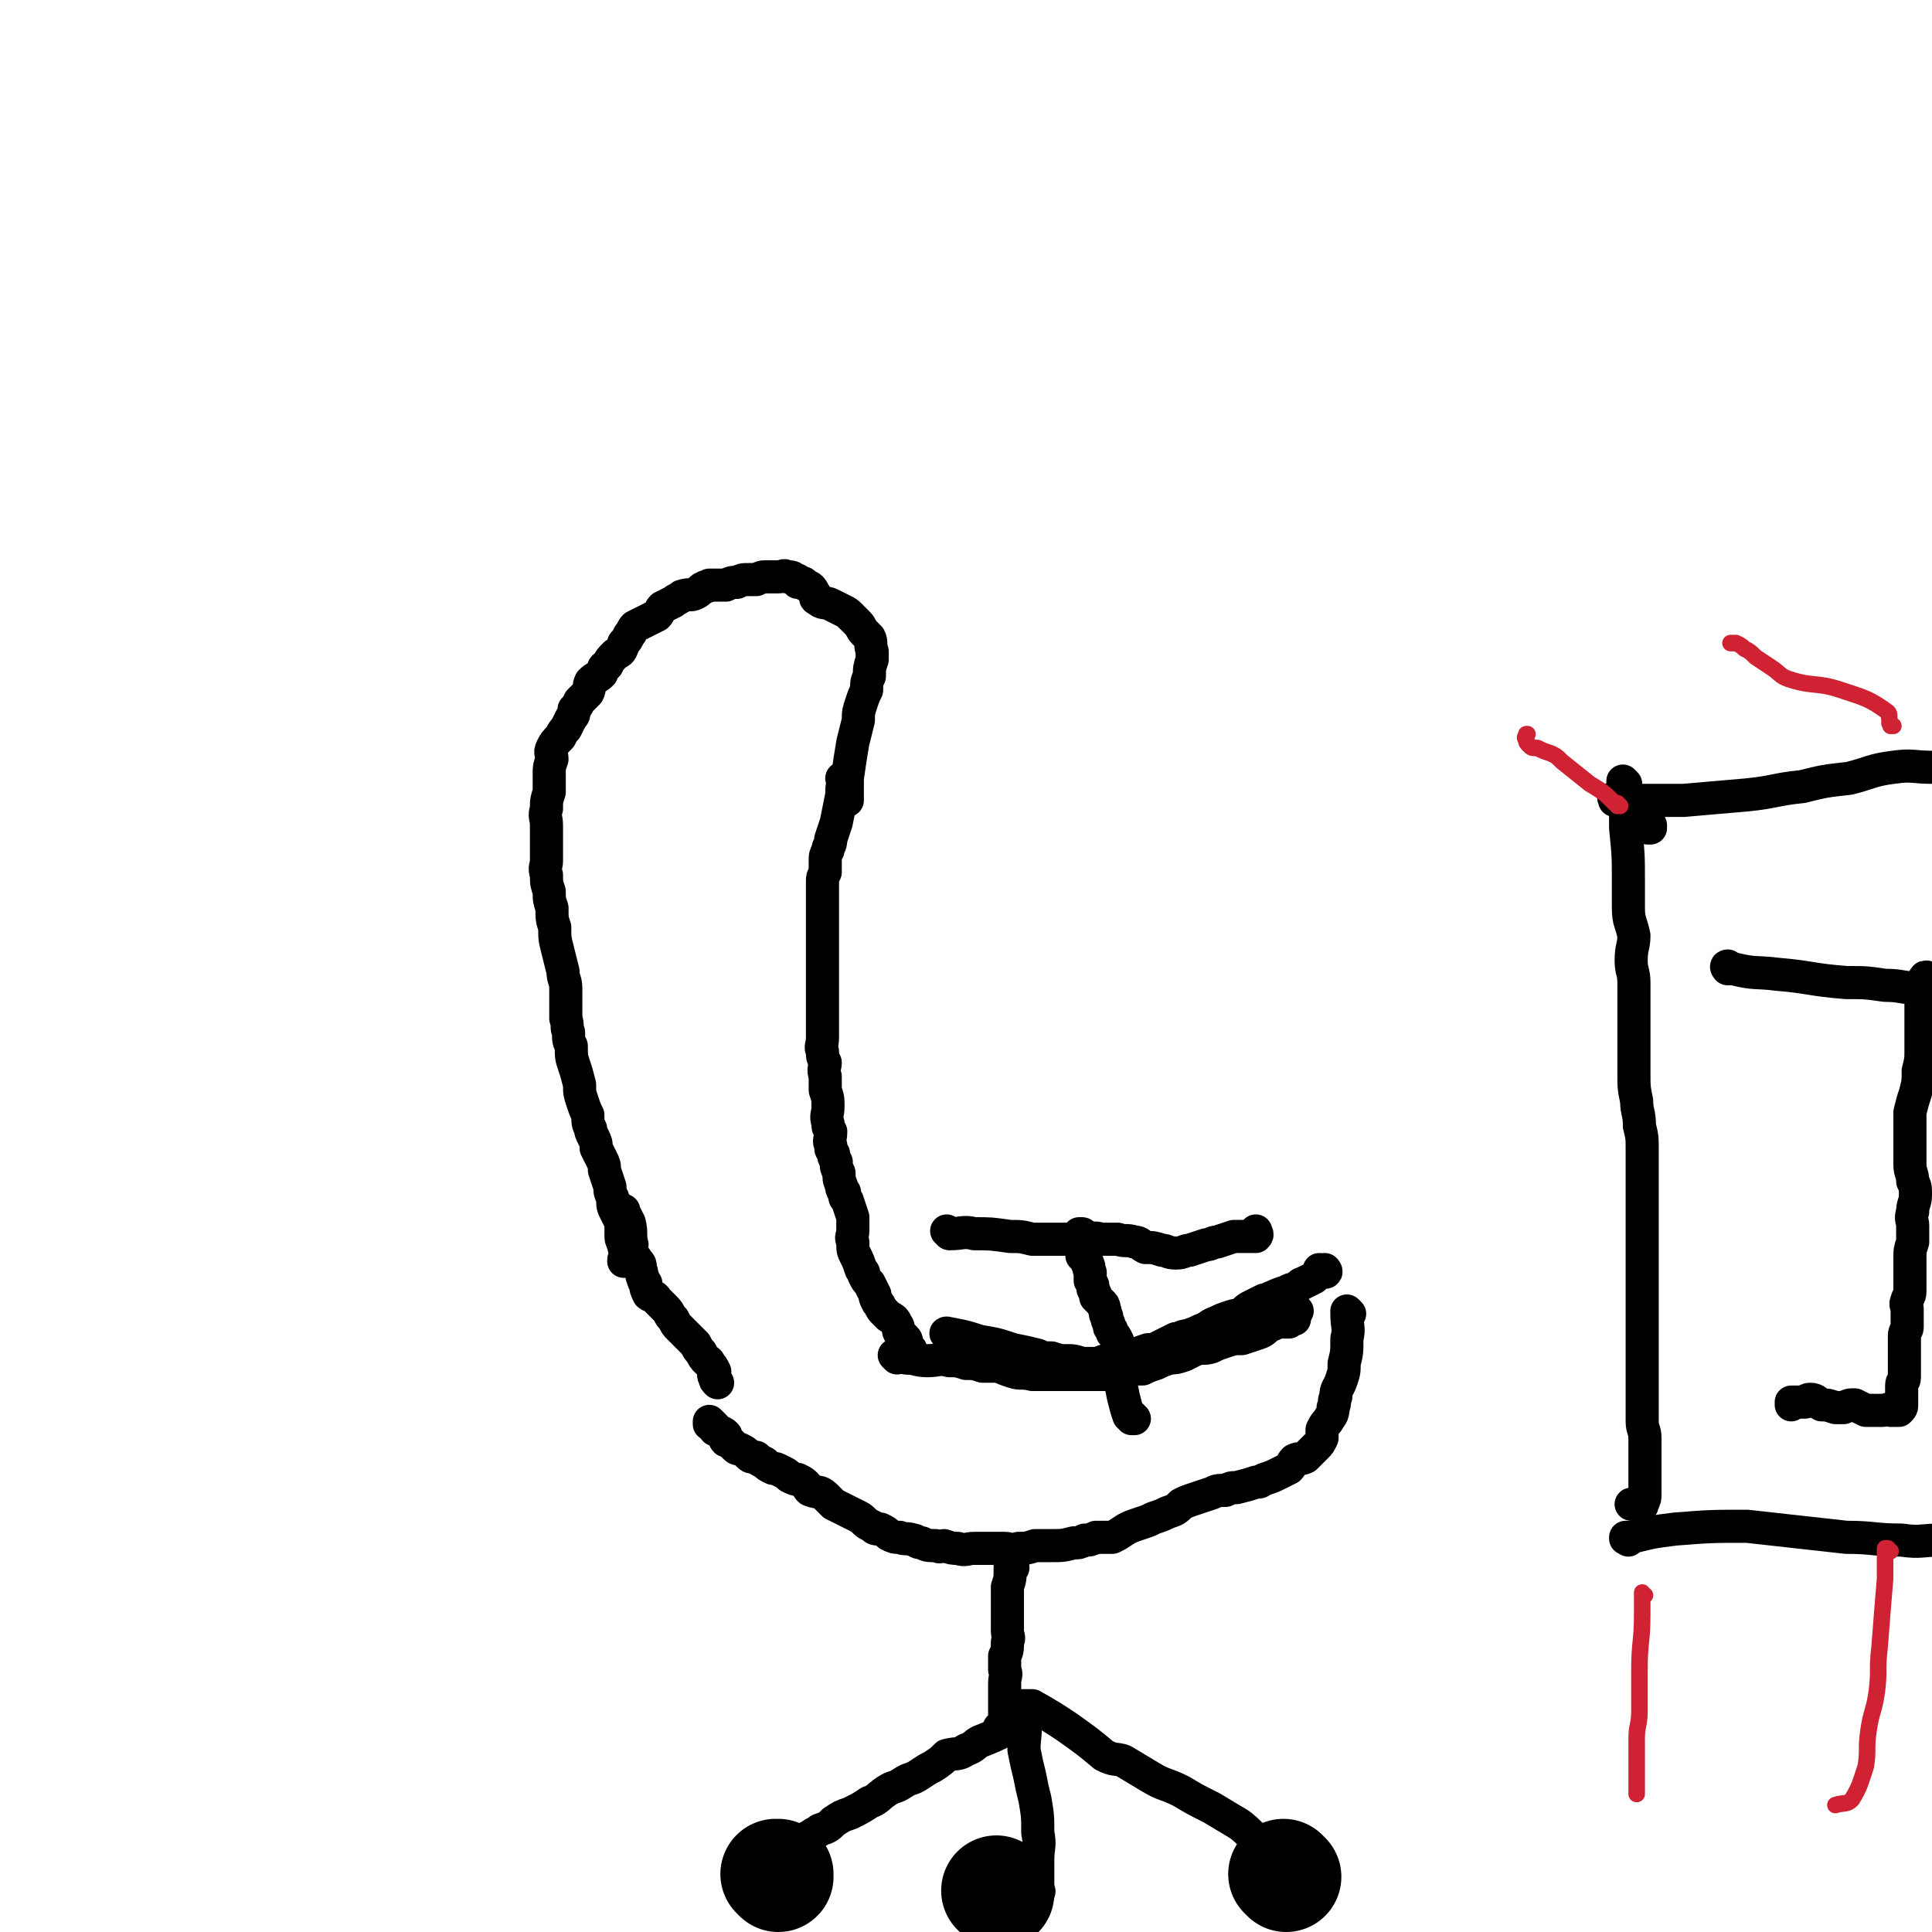
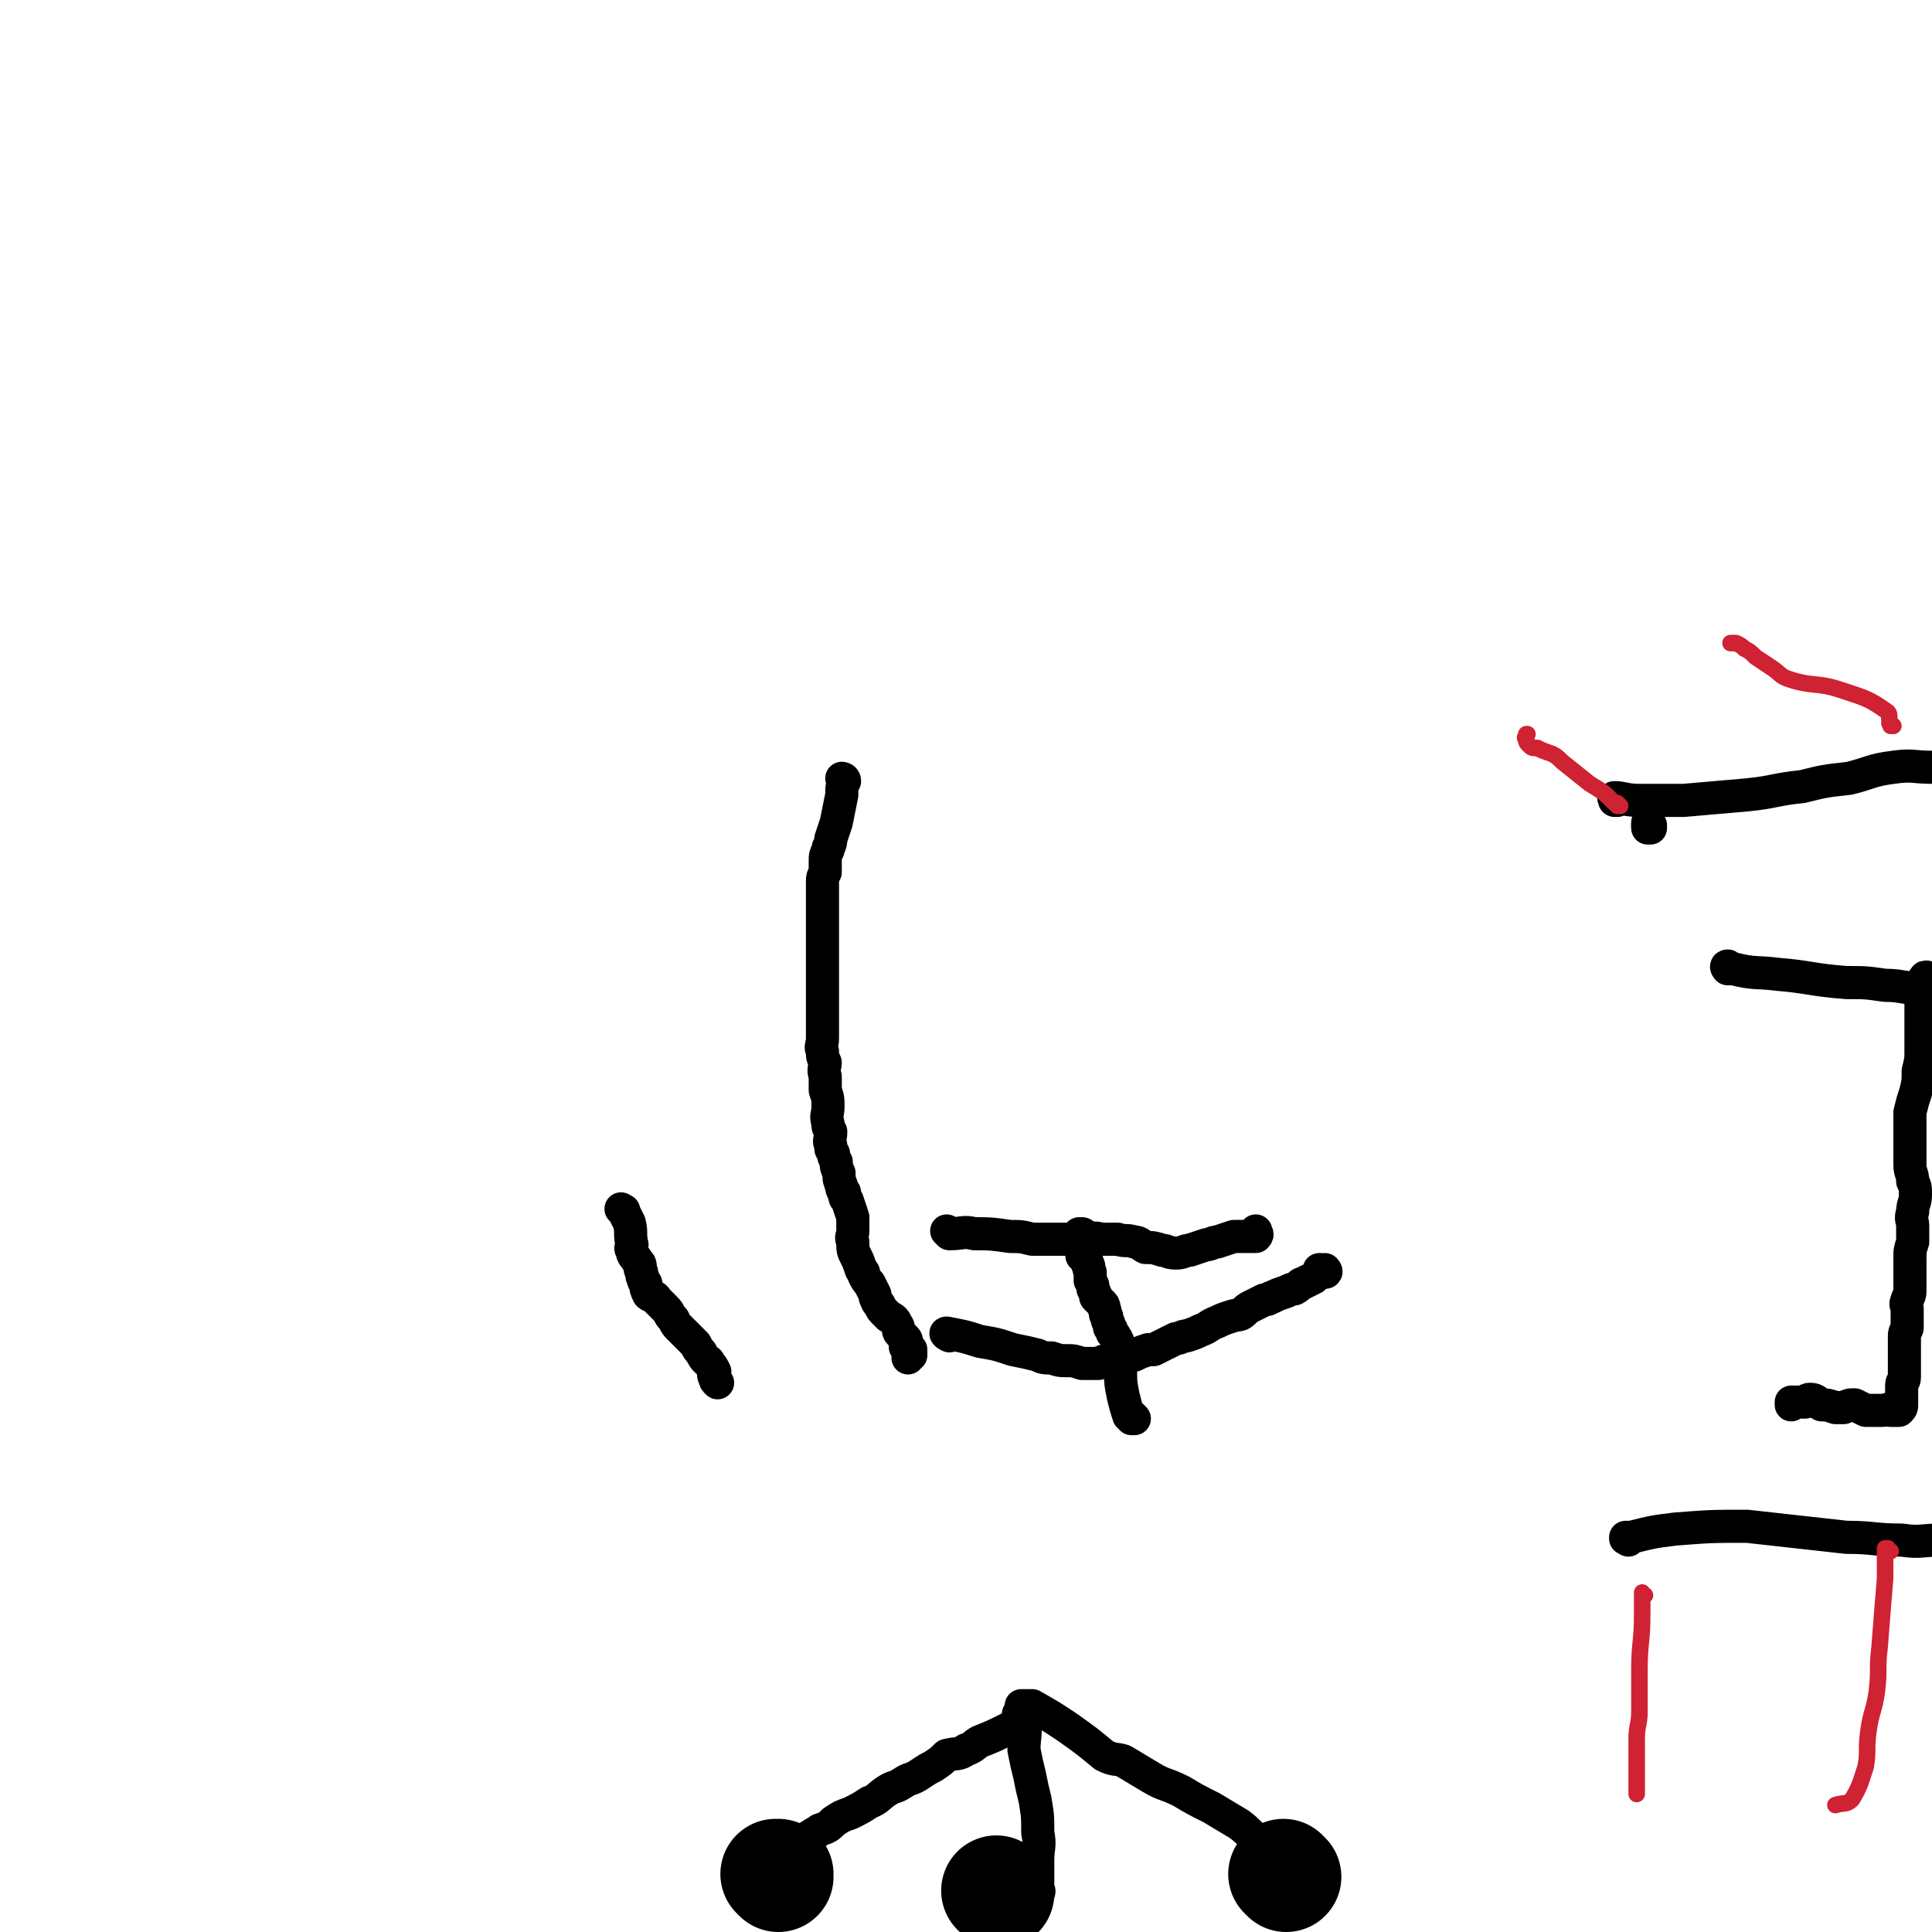
<svg xmlns="http://www.w3.org/2000/svg" viewBox="0 0 700 700" version="1.1">
  <g fill="none" stroke="#000000" stroke-width="12" stroke-linecap="round" stroke-linejoin="round">
-     <path d="M307,290c0,0 -1,-1 -1,-1 0,0 0,0 1,1 0,0 0,0 0,0 0,0 -1,-1 -1,-1 0,0 0,0 1,1 0,0 0,0 0,0 0,-4 0,-4 0,-8 1,-7 1,-7 2,-13 1,-4 1,-4 2,-8 0,-3 0,-3 1,-6 1,-3 1,-3 2,-5 0,-3 0,-3 1,-5 0,-3 0,-3 1,-6 0,-2 0,-2 0,-3 -1,-3 0,-3 -1,-5 -1,-1 -1,-1 -2,-2 -1,-1 -1,-2 -2,-3 -2,-2 -2,-2 -3,-3 -1,-1 -1,-1 -3,-2 -2,-1 -2,-1 -4,-2 -2,-1 -3,0 -5,-2 -1,0 0,-1 -1,-2 -1,-2 -1,-2 -3,-3 -1,-1 -1,-1 -3,-1 0,-1 0,-1 -1,-1 -1,-1 -1,-1 -3,-1 -1,-1 -1,0 -3,0 -2,0 -2,0 -4,0 -2,0 -2,0 -4,1 -2,0 -2,0 -3,0 -2,0 -2,0 -4,1 -2,0 -2,0 -4,1 -1,0 -1,0 -3,0 -1,0 -1,0 -3,0 -1,1 -1,0 -2,1 -1,0 -1,1 -3,2 -2,1 -2,0 -5,1 -1,1 -2,1 -3,2 -2,1 -2,1 -4,2 -1,1 -1,2 -2,3 -2,1 -2,1 -4,2 -2,1 -2,1 -4,2 -1,1 -1,2 -2,3 -1,2 -1,2 -2,3 -1,3 -1,3 -3,4 -2,2 -2,2 -3,4 -2,1 -1,1 -2,3 -2,2 -2,1 -4,3 -1,2 0,2 -1,4 -2,2 -2,2 -3,3 -1,2 -1,2 -2,3 0,2 0,2 -1,3 -1,2 -1,2 -2,4 -1,1 -1,1 -2,3 -2,2 -2,2 -3,4 -1,2 0,2 0,4 -1,3 -1,3 -1,5 0,4 0,4 0,7 -1,3 -1,3 -1,6 -1,3 0,3 0,6 0,3 0,3 0,7 0,3 0,3 0,6 0,2 -1,2 0,5 0,3 0,3 1,6 0,3 0,3 1,6 0,4 0,4 1,7 0,4 0,4 1,8 1,4 1,4 2,8 0,3 1,3 1,6 0,4 0,4 0,7 0,2 0,2 0,4 1,3 0,3 1,5 0,3 0,3 1,5 0,4 0,4 1,7 1,3 1,3 2,7 0,3 0,3 1,6 1,3 1,3 2,5 0,3 0,3 1,5 0,1 0,1 1,3 1,2 1,2 1,4 1,2 1,2 2,4 1,2 1,2 1,4 1,3 1,3 2,6 0,2 0,2 1,4 0,3 0,3 1,5 1,2 1,2 2,4 0,2 0,2 0,4 0,2 0,2 1,4 0,1 0,1 1,3 0,1 0,1 0,2 -1,0 -1,0 -1,1 0,0 0,0 0,0 " />
    <path d="M306,283c0,0 -1,-1 -1,-1 0,0 0,0 1,1 0,0 0,0 0,0 0,0 -1,-1 -1,-1 0,0 0,0 1,1 0,0 0,0 0,0 0,0 -1,-1 -1,-1 0,0 1,0 1,1 -1,2 -1,2 -1,5 -1,5 -1,5 -2,10 -1,3 -1,3 -2,6 0,3 -1,2 -1,4 -1,2 -1,2 -1,4 0,2 0,2 0,4 -1,2 -1,2 -1,3 0,2 0,2 0,5 0,2 0,2 0,4 0,2 0,2 0,4 0,3 0,3 0,5 0,3 0,3 0,6 0,3 0,3 0,5 0,3 0,3 0,5 0,2 0,2 0,5 0,2 0,2 0,4 0,3 0,3 0,5 0,2 0,2 0,5 0,2 0,2 0,4 0,3 -1,3 0,5 0,2 0,2 1,4 0,2 -1,2 0,5 0,2 0,2 0,5 1,3 1,3 1,6 0,3 -1,3 0,6 0,2 0,1 1,3 0,3 -1,3 0,5 0,2 0,1 1,3 0,1 0,1 1,3 0,2 0,2 1,4 0,3 0,2 1,5 0,1 0,1 1,2 0,2 0,2 1,3 1,3 1,3 2,6 0,2 0,2 0,5 0,2 -1,2 0,4 0,3 0,3 1,5 1,2 1,2 2,5 1,1 1,1 1,2 1,2 1,2 2,3 1,2 1,2 2,4 0,1 0,1 1,3 1,1 1,2 2,3 1,1 1,1 2,2 2,1 2,1 3,3 1,1 0,2 1,3 1,1 1,1 2,2 1,1 0,1 0,3 1,0 1,0 2,1 0,1 0,1 0,2 -1,0 -1,0 -1,0 0,0 0,0 0,1 " />
    <path d="M226,439c0,0 -1,-1 -1,-1 0,0 0,0 1,1 0,0 0,0 0,0 0,0 -1,-1 -1,-1 0,0 0,0 1,1 0,0 0,0 0,0 0,0 -1,-1 -1,-1 0,0 0,0 1,1 0,0 0,0 0,0 0,0 -1,-1 -1,-1 0,0 0,0 1,1 0,0 0,-1 0,0 1,2 1,2 2,4 1,4 0,4 1,8 0,1 -1,1 0,2 0,2 1,2 2,4 1,1 1,1 1,3 1,1 0,2 1,3 0,1 0,1 1,2 0,2 0,2 1,4 1,1 2,0 3,2 1,1 1,1 3,3 2,2 1,2 3,4 1,2 1,2 2,3 2,2 2,2 3,3 2,2 2,2 3,3 1,2 1,2 2,3 1,2 1,2 2,3 0,0 1,0 1,1 1,1 1,1 2,3 0,1 -1,1 0,2 0,1 0,1 1,2 " />
    <path d="M344,484c0,0 -1,-1 -1,-1 0,0 0,0 1,1 0,0 0,0 0,0 0,0 -1,-1 -1,-1 0,0 0,0 1,1 0,0 0,0 0,0 0,0 -2,-1 -1,-1 5,1 6,1 12,3 6,1 6,1 12,3 5,1 5,1 9,2 2,1 2,1 5,1 3,1 3,1 6,1 2,0 2,0 5,1 1,0 1,0 3,0 2,0 2,0 3,0 2,-1 2,-1 3,-1 2,-1 2,-1 3,-1 2,0 2,0 4,0 1,-1 1,-1 3,-1 2,-1 2,-1 5,-2 1,0 1,0 2,0 2,-1 2,-1 4,-2 2,-1 2,-1 4,-2 2,0 2,-1 4,-1 3,-1 3,-1 5,-2 3,-1 3,-2 6,-3 2,-1 2,-1 5,-2 3,-1 3,0 5,-2 1,-1 1,-1 3,-2 2,-1 2,-1 4,-2 2,0 2,-1 3,-1 2,-1 2,-1 5,-2 2,-1 2,-1 3,-1 2,-1 2,-2 3,-2 2,-1 2,-1 4,-2 0,0 0,0 1,-1 1,-1 1,-1 1,-2 1,0 1,0 2,1 0,0 0,0 0,0 0,0 0,0 0,0 1,0 0,-1 0,-1 0,0 0,0 0,1 " />
-     <path d="M325,492c0,0 -1,-1 -1,-1 0,0 0,0 1,1 0,0 0,0 0,0 0,0 -1,-1 -1,-1 0,0 0,0 1,1 0,0 0,0 0,0 0,0 -1,-1 -1,-1 0,0 0,0 1,1 0,0 0,0 0,0 0,0 -1,-1 -1,-1 0,0 0,0 1,1 1,0 1,-1 3,0 4,0 4,1 8,1 4,0 4,-1 8,0 3,0 3,0 6,1 3,0 3,0 6,1 3,0 3,0 6,0 2,1 2,1 5,2 3,1 3,0 7,1 2,0 2,0 5,0 3,0 3,0 5,0 2,0 2,0 5,0 3,0 3,0 6,0 3,0 3,0 6,0 3,-1 3,-1 6,-2 3,0 4,0 7,0 2,-1 2,-1 5,-2 2,-1 2,-1 5,-2 2,0 2,0 5,-1 2,-1 2,-1 4,-2 3,-1 3,0 6,-1 2,-1 2,-1 5,-2 3,-1 3,-1 6,-1 3,-1 3,-1 6,-2 3,-1 2,-2 5,-3 2,-1 2,-1 4,-1 1,0 1,0 2,0 0,-1 0,-1 0,-1 1,-1 1,0 2,0 0,0 -1,0 -1,0 1,-1 1,-1 1,-1 1,-1 0,-1 0,-2 1,0 1,0 1,0 0,0 0,0 0,0 " />
-     <path d="M489,476c0,0 -1,-1 -1,-1 0,0 0,0 0,1 0,0 0,0 0,0 1,0 0,-1 0,-1 0,0 0,0 0,1 0,0 0,0 0,0 1,0 0,-1 0,-1 0,0 0,0 0,1 0,0 0,0 0,0 0,5 1,5 0,9 0,5 0,5 -1,9 0,3 0,3 -1,6 -1,3 -2,3 -2,6 -1,2 0,2 -1,4 0,3 -1,3 -2,5 -1,1 -1,1 -2,3 0,1 0,2 0,3 -1,2 -1,2 -2,3 -2,2 -2,2 -4,4 -2,1 -2,0 -4,1 -1,1 -1,2 -2,3 -2,1 -2,1 -4,2 -2,1 -2,1 -5,2 -2,1 -1,1 -3,1 -3,1 -3,1 -7,2 -2,0 -2,0 -4,1 -3,0 -3,0 -5,1 -3,1 -3,1 -6,2 -3,1 -3,1 -5,2 -2,2 -2,2 -5,3 -2,1 -2,1 -5,2 -2,1 -2,1 -5,2 -3,1 -3,1 -5,2 -3,2 -3,2 -5,3 -3,0 -3,0 -6,0 -2,1 -2,1 -4,1 -2,1 -2,1 -4,1 -4,1 -4,1 -8,1 -3,0 -3,0 -6,0 -3,1 -3,1 -6,1 -3,1 -3,0 -5,0 -3,0 -3,0 -6,0 -2,0 -2,0 -5,0 -3,0 -3,1 -6,0 -2,0 -2,0 -5,-1 -1,0 -1,1 -3,0 -3,0 -3,0 -5,-1 -2,0 -2,-1 -3,-1 -3,-1 -3,0 -5,-1 -2,0 -2,0 -4,-1 -1,-1 -1,-1 -3,-2 -2,0 -2,0 -3,-1 -2,-1 -2,-1 -3,-2 -1,-1 -1,-1 -3,-2 -2,-1 -2,-1 -4,-2 -2,-1 -2,-1 -4,-2 -2,-2 -2,-2 -3,-3 -2,-2 -3,-1 -5,-2 -1,0 -1,-1 -2,-2 -1,-1 -1,-1 -3,-2 -1,0 -1,0 -3,-1 -1,-1 -1,-1 -3,-2 -2,-1 -2,-1 -3,-1 -2,-1 -2,-1 -3,-2 -2,-1 -2,-1 -3,-2 -2,0 -2,0 -3,-1 -1,-1 -1,-1 -3,-2 -1,0 -1,0 -2,-1 -1,-1 -1,-1 -2,-2 0,0 -1,0 -1,0 -1,-1 0,-1 0,-2 -1,-1 -1,-1 -2,-1 -1,-1 -1,-1 -1,-1 -1,0 -1,0 -1,0 -1,-1 0,-1 0,-1 -1,-1 -1,-1 -2,-2 0,0 0,0 0,1 " />
-     <path d="M367,568c0,0 -1,-1 -1,-1 0,0 0,0 0,0 0,0 0,0 0,0 1,1 0,0 0,0 0,0 0,0 0,0 0,0 0,0 0,0 0,1 0,1 0,1 0,4 0,4 -1,7 0,5 0,5 0,9 0,2 0,2 0,4 0,2 0,2 0,3 0,2 1,2 0,4 0,3 0,3 -1,5 0,2 0,2 0,5 1,2 0,2 0,5 0,2 0,2 0,4 0,1 0,1 0,3 0,1 0,1 0,2 0,1 0,1 0,2 0,1 0,1 0,2 0,1 1,1 0,1 0,1 0,1 -1,1 0,0 0,0 0,0 0,0 0,0 0,0 1,1 0,0 0,0 0,0 0,1 -1,1 " />
    <path d="M373,621c0,0 -1,-1 -1,-1 0,0 0,0 0,0 0,0 0,0 0,0 1,1 0,0 0,0 0,0 0,0 0,0 0,0 0,0 0,0 1,1 0,0 0,0 0,0 1,0 0,0 0,1 0,2 -1,3 -3,2 -3,2 -7,4 -4,2 -4,2 -9,4 -2,1 -2,2 -5,3 -3,2 -3,1 -7,2 -2,2 -2,2 -5,4 -2,1 -2,1 -5,3 -3,2 -3,1 -6,3 -3,2 -3,1 -6,3 -3,2 -3,3 -6,4 -3,2 -3,2 -7,4 -3,1 -3,1 -6,3 -2,2 -2,2 -5,3 -1,1 -2,1 -3,2 -2,1 -2,1 -3,2 -1,2 -1,2 -3,3 -1,0 -1,0 -2,0 0,0 0,0 0,0 0,0 0,0 0,0 0,1 -1,0 -1,0 " />
    <path d="M371,619c0,0 -1,-1 -1,-1 0,0 0,0 0,0 0,0 0,0 0,0 1,1 0,0 0,0 0,0 0,0 0,0 0,0 0,0 0,0 1,1 0,0 0,0 1,0 2,0 4,0 7,4 7,4 13,8 7,5 7,5 13,10 4,2 4,1 7,2 5,3 5,3 10,6 5,3 5,2 11,5 5,3 5,3 11,6 5,3 5,3 10,6 4,3 4,4 8,7 3,2 3,2 6,4 3,3 3,3 5,5 1,2 1,2 2,3 1,1 1,1 2,2 1,0 1,0 1,0 0,0 0,0 0,0 -2,0 -2,0 -3,-1 -2,0 -2,0 -4,-1 0,0 0,0 0,0 " />
    <path d="M370,622c0,0 -1,-1 -1,-1 0,0 0,0 0,0 0,0 0,0 0,0 1,1 0,0 0,0 0,0 0,0 0,0 0,0 0,0 0,0 1,1 0,0 0,0 0,0 2,1 2,2 1,5 0,6 0,11 1,5 1,5 2,9 1,5 1,5 2,9 1,6 1,6 1,12 1,5 0,5 0,10 0,3 0,3 0,6 0,2 0,2 0,4 0,1 1,1 0,2 0,1 0,1 -1,1 0,1 0,0 -1,0 0,0 0,0 -1,0 " />
  </g>
  <g fill="none" stroke="#000000" stroke-width="40" stroke-linecap="round" stroke-linejoin="round">
    <path d="M282,680c0,0 -1,-1 -1,-1 0,0 0,0 1,0 0,0 0,0 0,0 0,1 -1,0 -1,0 0,0 0,0 1,0 " />
    <path d="M362,686c0,0 -1,-1 -1,-1 0,0 0,0 0,0 0,0 0,0 0,0 1,1 0,0 0,0 0,0 0,0 0,0 " />
    <path d="M466,680c0,0 -1,-1 -1,-1 0,0 0,0 0,0 0,0 0,0 0,0 1,1 0,0 0,0 0,0 0,0 0,0 " />
  </g>
  <g fill="none" stroke="#000000" stroke-width="12" stroke-linecap="round" stroke-linejoin="round">
    <path d="M411,514c0,0 -1,-1 -1,-1 0,0 0,0 0,1 0,0 0,0 0,0 1,0 0,-1 0,-1 0,0 0,0 0,1 0,0 0,0 0,0 1,0 0,-1 0,-1 0,0 1,1 0,1 0,-1 -1,-1 -1,-1 -1,-3 -1,-3 -2,-7 -1,-5 -1,-5 -1,-10 -1,-1 -1,-1 -1,-3 0,-3 1,-3 0,-5 0,-1 0,-1 0,-2 -1,-2 -1,-2 -2,-3 0,-1 0,-1 -1,-2 0,-2 -1,-2 -1,-4 -1,-1 0,-1 -1,-3 0,-1 0,-1 -1,-2 -1,-1 -1,-1 -2,-2 0,-1 0,-1 -1,-3 0,-2 0,-1 -1,-3 0,-2 0,-2 0,-3 -1,-2 0,-2 -1,-3 0,-2 -1,-2 -2,-3 0,-2 0,-2 0,-4 0,-1 0,-1 0,-2 0,0 0,0 0,-1 0,0 0,0 0,0 1,0 0,-1 0,-1 0,0 1,0 0,1 0,0 0,0 -1,0 0,-1 0,-1 0,-1 " />
    <path d="M344,447c0,0 -1,-1 -1,-1 0,0 0,0 1,1 0,0 0,0 0,0 0,0 -1,-1 -1,-1 0,0 0,0 1,1 0,0 0,0 0,0 0,0 -1,-1 -1,-1 0,0 0,0 1,1 0,0 0,0 0,0 0,0 0,0 0,0 5,0 5,-1 9,0 6,0 6,0 13,1 4,0 4,0 8,1 4,0 4,0 8,0 2,0 2,0 5,0 3,0 3,0 6,0 3,0 3,-1 6,0 3,0 3,0 6,0 3,1 3,0 6,1 2,0 2,1 4,2 3,0 3,0 6,1 2,0 2,1 5,1 3,0 3,-1 5,-1 3,-1 3,-1 6,-2 2,0 2,-1 4,-1 3,-1 3,-1 6,-2 2,0 2,0 4,0 1,0 1,0 3,0 0,0 0,0 0,0 1,0 1,0 1,0 1,-1 0,-1 0,-2 " />
    <path d="M598,299c-1,0 -1,-1 -1,-1 0,0 0,0 0,1 0,0 0,0 0,0 0,0 0,-1 0,-1 0,0 0,0 0,1 " />
    <path d="M598,300c-1,0 -1,-1 -1,-1 0,0 0,0 0,1 0,0 0,0 0,0 0,0 0,-1 0,-1 0,0 0,0 0,1 0,0 0,0 0,0 0,0 0,-1 0,-1 0,0 0,0 0,1 " />
-     <path d="M589,284c0,0 -1,-1 -1,-1 0,0 0,0 0,1 0,0 0,0 0,0 1,0 0,-1 0,-1 0,0 0,0 0,1 0,0 0,0 0,1 1,7 1,7 1,15 1,10 1,10 1,20 0,5 0,5 0,9 0,5 1,5 2,10 0,4 -1,4 -1,9 0,4 1,4 1,8 0,3 0,3 0,7 0,4 0,4 0,9 0,4 0,4 0,8 0,4 0,4 0,9 0,5 0,5 1,10 0,4 1,4 1,9 1,4 1,4 1,9 0,4 0,4 0,8 0,5 0,5 0,10 0,6 0,6 0,11 0,6 0,6 0,11 0,4 0,4 0,7 0,3 0,3 0,6 0,3 0,3 0,6 0,3 0,3 0,6 0,3 0,3 0,7 0,4 0,4 0,8 0,3 0,3 0,7 0,3 0,3 0,6 0,2 0,2 0,5 0,3 1,3 1,6 0,2 0,3 0,5 0,3 0,3 0,6 0,2 0,2 0,5 0,2 0,2 0,4 0,2 0,2 -1,4 0,1 0,0 -1,0 -1,1 -1,0 -3,0 " />
    <path d="M586,290c0,0 -1,-1 -1,-1 0,0 0,0 0,1 0,0 0,0 0,0 1,0 0,-1 0,-1 0,0 0,0 0,1 0,0 0,0 0,0 1,0 -1,-1 0,-1 3,0 4,1 9,1 8,0 8,0 16,0 11,-1 12,-1 23,-2 10,-1 10,-2 20,-3 8,-2 8,-2 17,-3 8,-2 8,-3 16,-4 7,-1 7,0 14,0 " />
    <path d="M590,558c0,0 -1,-1 -1,-1 0,0 0,0 0,0 0,0 0,0 0,0 1,1 0,0 0,0 0,0 0,1 0,0 1,0 1,0 2,0 8,-2 8,-2 16,-3 13,-1 13,-1 26,-1 9,1 9,1 18,2 9,1 9,1 18,2 10,0 10,1 20,1 7,1 7,0 14,0 " />
    <path d="M627,351c-1,0 -1,-1 -1,-1 0,0 0,0 0,1 0,0 0,0 0,0 0,0 -1,-1 0,-1 0,0 1,1 2,1 8,2 8,1 16,2 12,1 12,2 25,3 7,0 7,0 14,1 6,0 6,1 12,1 2,0 2,-1 3,-1 " />
    <path d="M699,355c-1,0 -1,-1 -1,-1 -1,0 0,0 0,1 0,0 0,0 0,0 0,0 0,-1 0,-1 -1,0 0,0 0,1 0,0 0,0 0,0 0,0 0,-1 0,-1 -1,0 0,1 0,1 0,0 -1,-1 -1,0 -1,4 -1,4 -1,9 0,6 0,6 0,11 0,3 0,3 0,6 0,3 0,3 -1,7 0,4 0,4 -1,8 -1,3 -1,3 -2,7 0,3 0,3 0,6 0,4 0,4 0,7 0,3 0,3 0,6 0,3 1,3 1,6 1,2 1,2 1,5 0,3 -1,3 -1,6 -1,3 0,3 0,5 0,3 0,3 0,6 -1,3 -1,3 -1,6 0,2 0,2 0,4 0,2 0,2 0,4 0,2 0,2 0,4 0,2 -1,2 -1,3 -1,2 0,2 0,3 0,2 0,2 0,3 0,2 0,2 0,4 0,1 -1,1 -1,3 0,2 0,2 0,4 0,1 0,1 0,3 0,1 0,1 0,2 0,1 0,1 0,3 0,1 0,1 0,2 0,1 0,1 0,1 0,2 -1,1 -1,3 0,1 0,1 0,2 0,0 0,0 0,0 0,1 0,1 0,2 0,0 0,0 0,1 0,0 0,0 0,0 0,0 0,0 0,1 0,0 0,0 0,0 0,0 0,0 0,1 0,0 0,0 0,0 0,0 0,-1 0,-1 -1,0 0,1 0,1 0,1 0,1 -1,2 -1,0 -1,0 -3,0 -1,-1 -1,0 -3,0 -1,0 -1,0 -3,0 -1,0 -1,0 -3,0 -2,-1 -2,-1 -4,-2 -2,0 -2,0 -4,1 -2,0 -2,0 -3,0 -3,-1 -3,-1 -5,-1 -2,-1 -2,-2 -4,-2 -1,0 -1,0 -2,1 -1,0 -1,0 -1,0 -2,0 -2,0 -3,0 0,0 0,0 -1,0 0,0 0,0 0,0 0,0 0,0 0,0 0,0 0,0 0,1 " />
  </g>
  <g fill="none" stroke="#CF2233" stroke-width="6" stroke-linecap="round" stroke-linejoin="round">
    <path d="M596,578c-1,0 -1,-1 -1,-1 0,0 0,0 0,0 0,0 0,0 0,0 0,1 0,0 0,0 0,0 0,0 0,0 0,4 0,4 0,8 0,10 -1,10 -1,20 0,7 0,7 0,15 0,5 -1,5 -1,10 0,7 0,7 0,13 0,4 0,4 0,7 " />
    <path d="M685,562c-1,0 -1,-1 -1,-1 -1,0 0,0 0,0 0,0 0,0 0,0 0,1 0,0 0,0 -1,0 -1,0 -1,0 0,6 0,6 0,11 -1,12 -1,12 -2,25 -1,8 0,8 -1,16 -1,7 -2,7 -3,14 -1,7 0,7 -1,13 -2,6 -2,7 -5,12 -2,2 -3,1 -6,2 " />
    <path d="M587,292c0,0 -1,-1 -1,-1 0,0 0,0 0,1 0,0 0,0 0,0 1,0 0,-1 0,-1 0,0 0,0 0,1 0,0 0,0 0,0 1,0 0,0 0,-1 -1,0 -1,0 -1,0 -4,-4 -4,-4 -9,-7 -5,-4 -5,-4 -10,-8 -2,-2 -2,-2 -4,-3 -3,-1 -3,-1 -5,-2 -2,0 -2,0 -3,-1 -1,-1 -1,-1 -1,-2 -1,-1 0,-1 0,-2 1,0 0,0 0,0 " />
    <path d="M686,263c-1,0 -1,-1 -1,-1 -1,0 0,0 0,1 0,0 0,0 0,0 0,0 0,0 0,-1 -1,-2 0,-3 -1,-4 -7,-5 -8,-5 -17,-8 -9,-3 -10,-1 -19,-4 -3,-1 -3,-2 -6,-4 -3,-2 -3,-2 -6,-4 -2,-2 -2,-2 -4,-3 -1,-1 -1,-1 -3,-2 0,0 0,0 -1,0 -1,0 -1,0 -1,0 " />
  </g>
</svg>